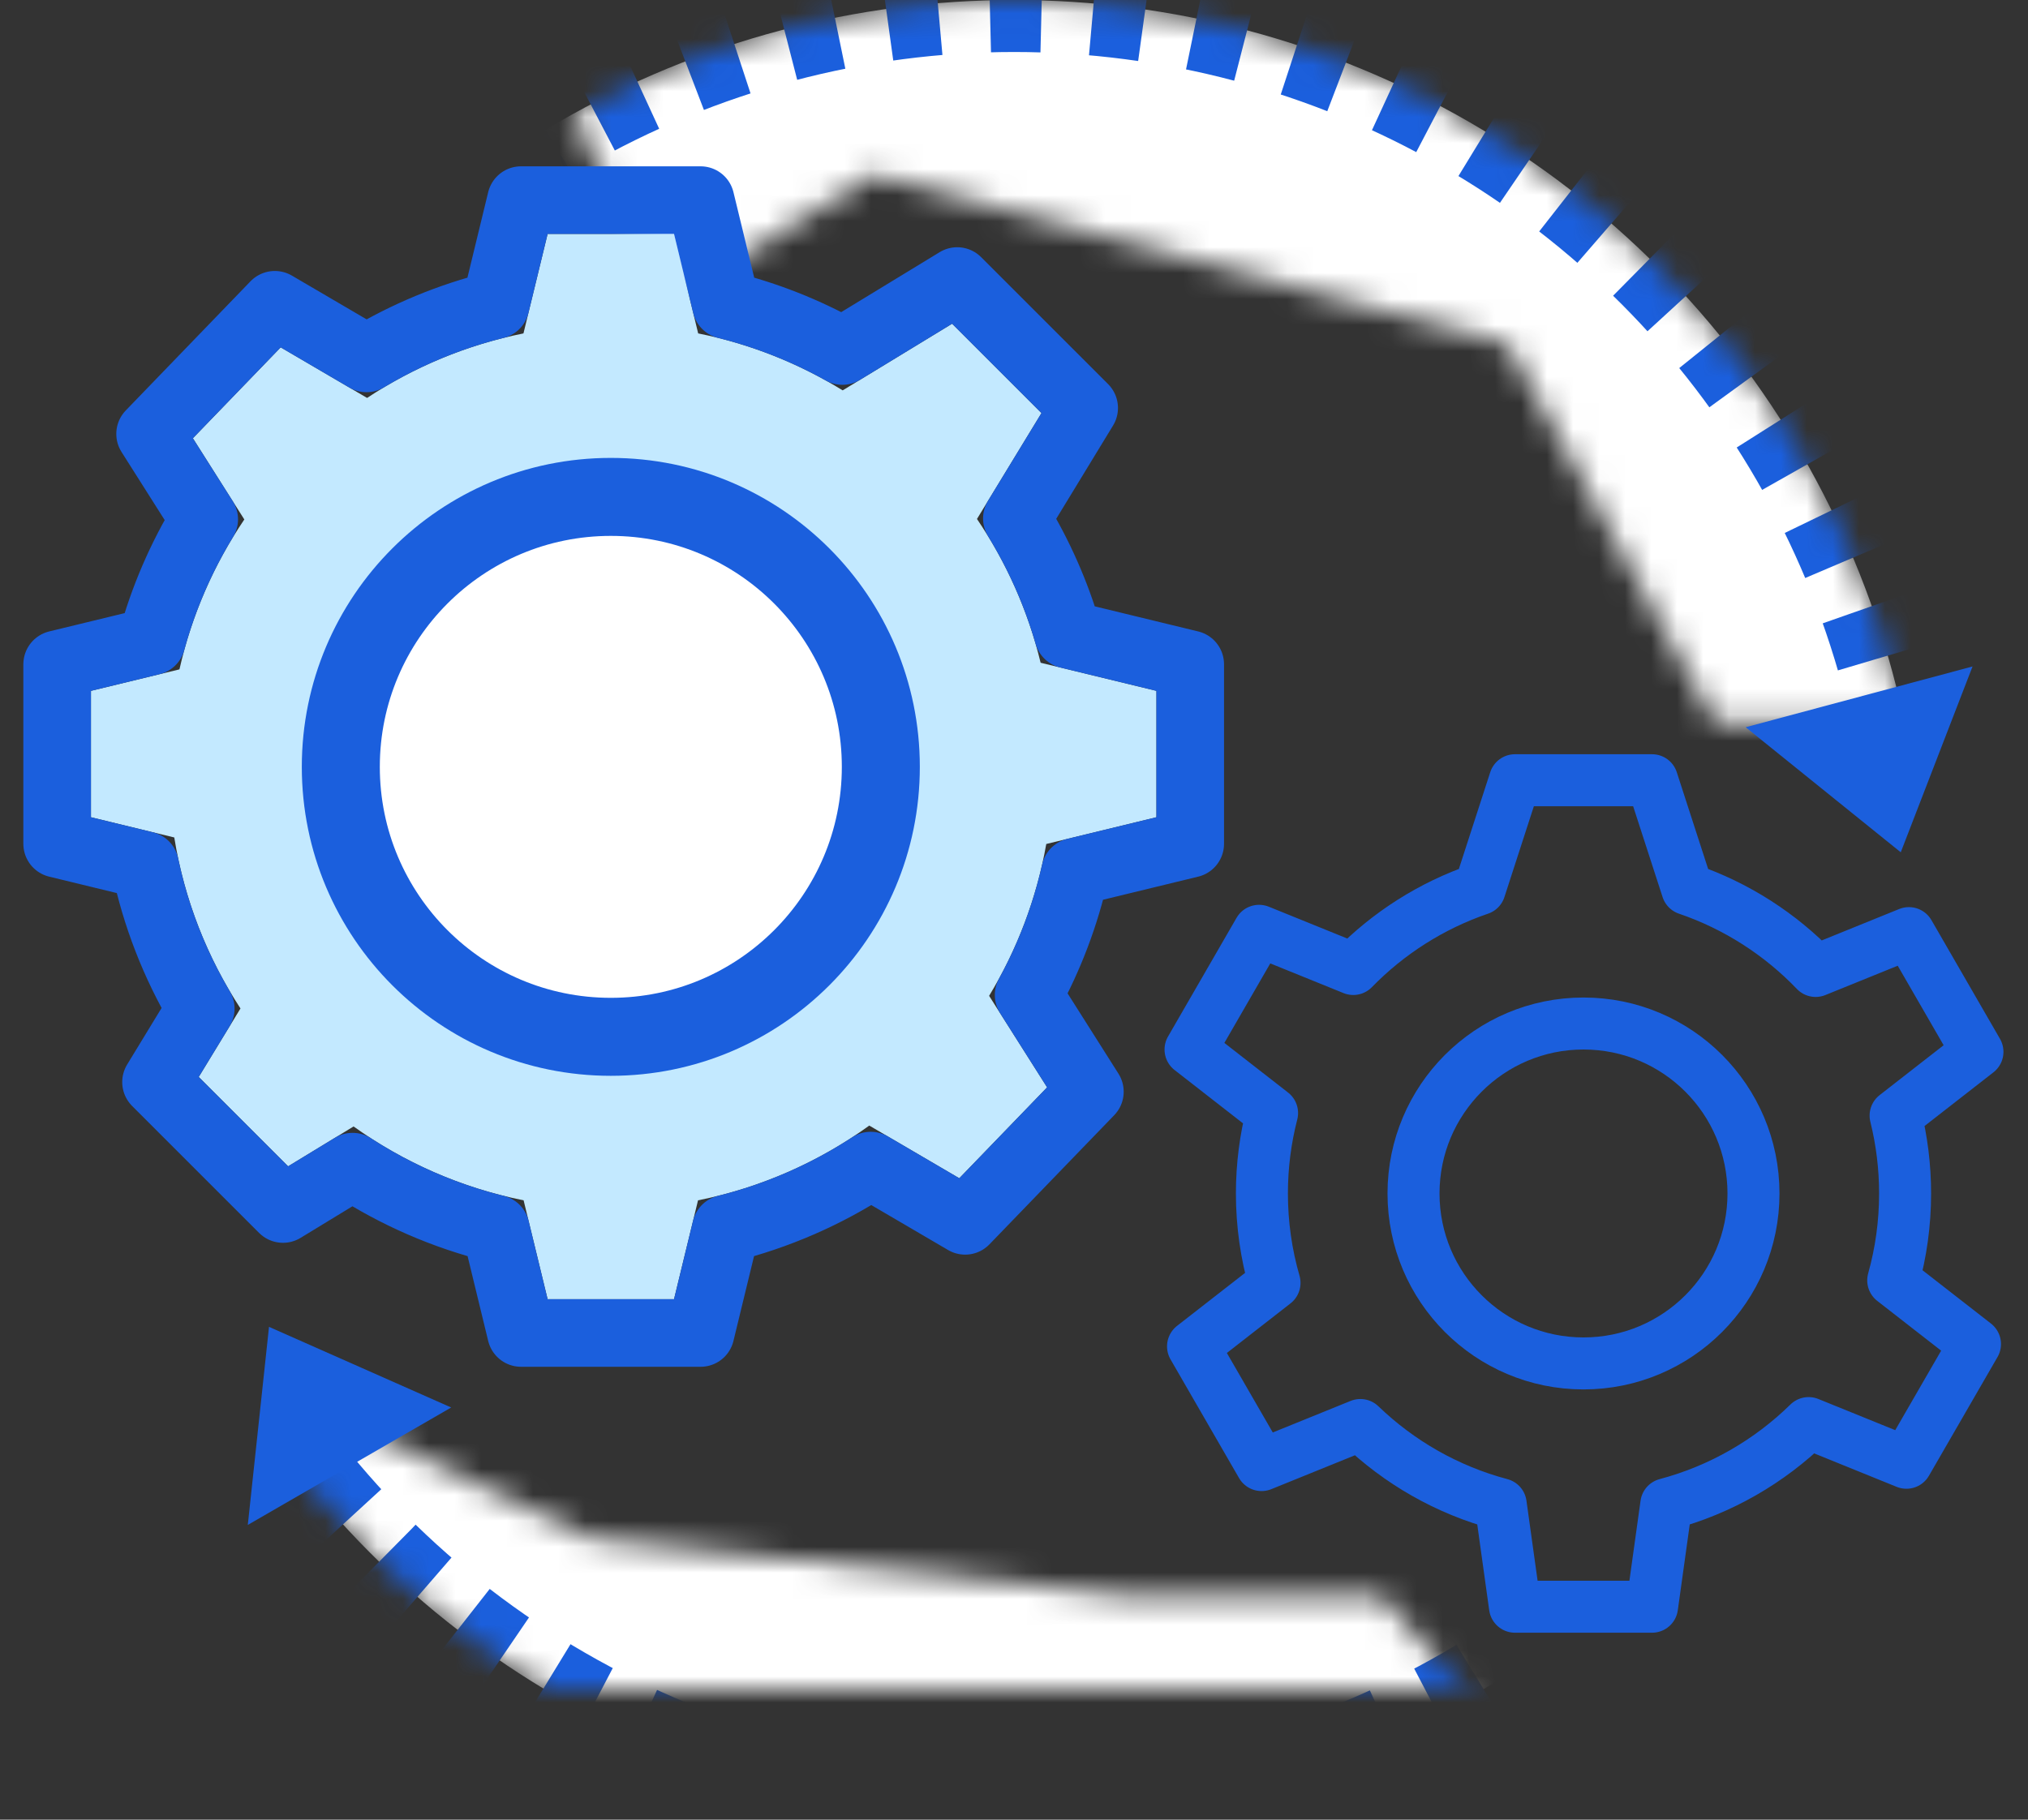
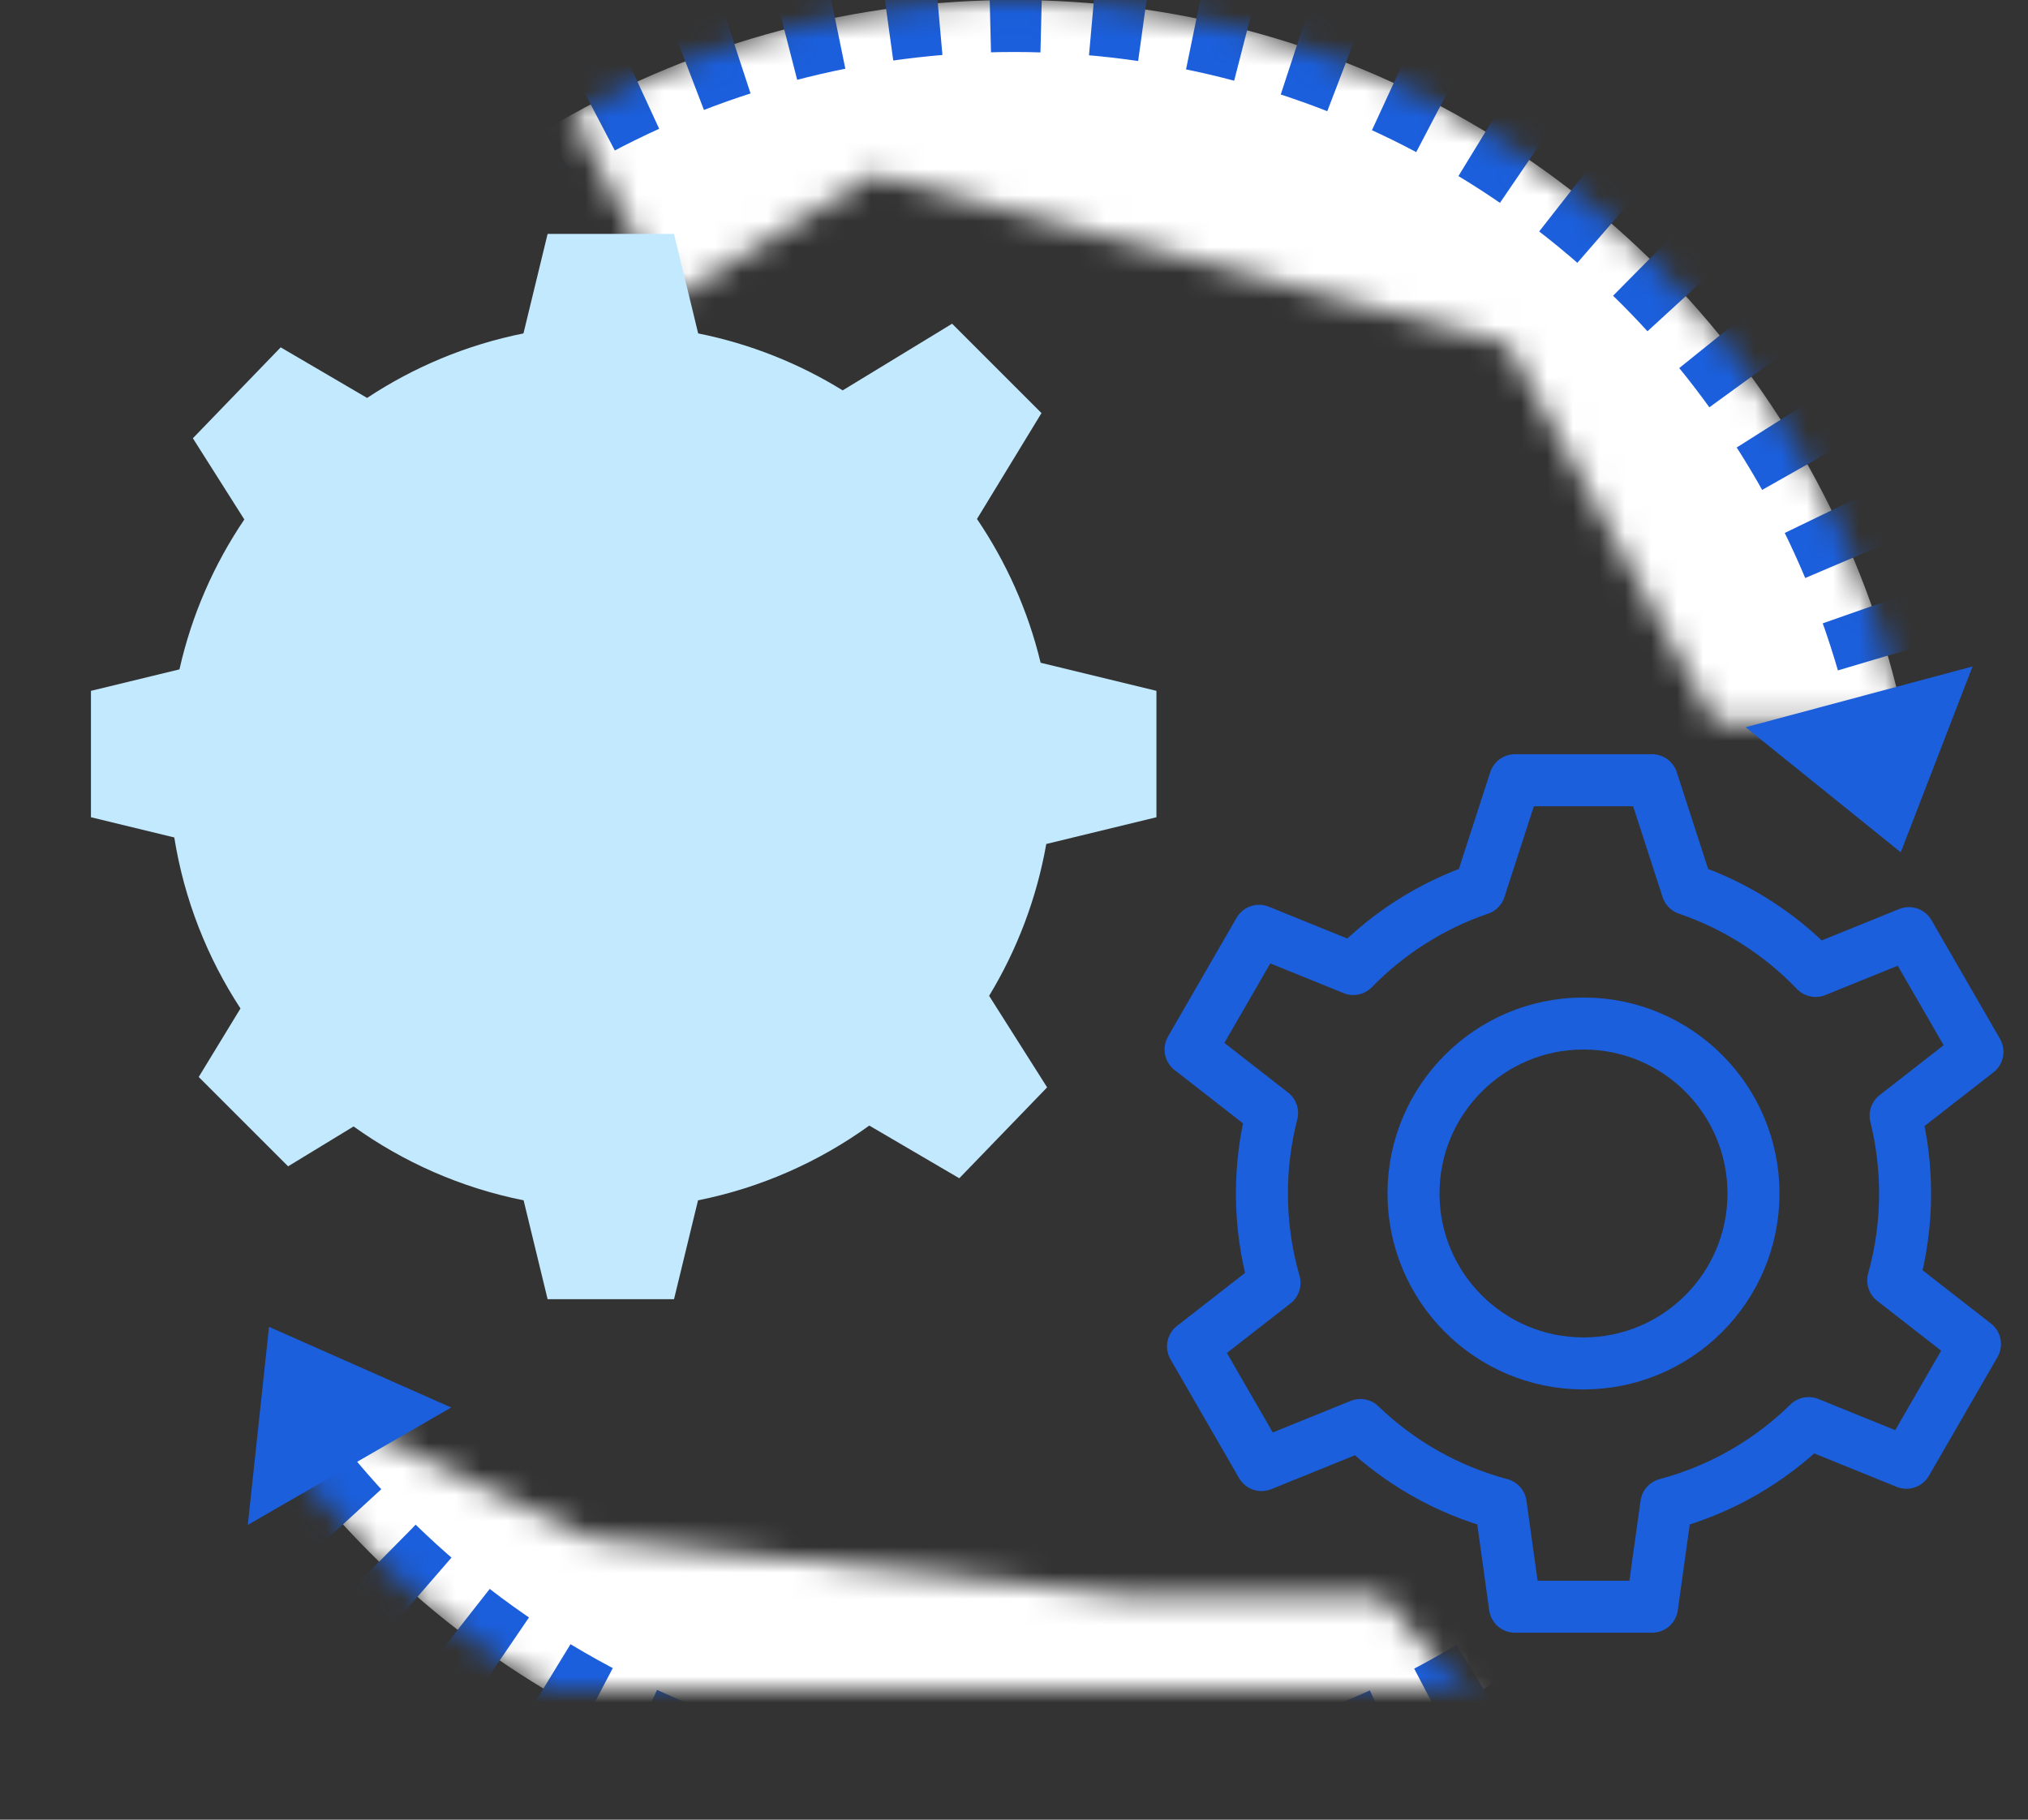
<svg xmlns="http://www.w3.org/2000/svg" xmlns:xlink="http://www.w3.org/1999/xlink" width="78px" height="70px" viewBox="0 0 78 70" version="1.1">
  <rect x="0" y="0" width="78" height="70" fill="#333333" stroke="none" />
  <title>ico-summary-04-feature</title>
  <desc>Created with Sketch.</desc>
  <defs>
    <path d="M3.718,58.946 L14.705,64.18 L35.66,66.412 L45.14,66.412 L50.89,73.013 L43.251,79.028 L8.027,75.046 L0.88,67.443 L3.718,58.946 Z M12.69,6.865 L12.69,4.1 L31.567,0.315 L54.747,7.6 L68.565,29.729 L64.298,32.815 L57.986,32.815 L49.98,18.217 L25.575,11.713 L17.708,16.565 L12.69,6.865 Z" id="path-1" />
    <circle id="path-3" cx="31" cy="40" r="35" />
    <mask id="mask-4" maskContentUnits="userSpaceOnUse" maskUnits="objectBoundingBox" x="0" y="0" width="70" height="70" fill="white">
      <use xlink:href="#path-3" />
    </mask>
    <path d="M34.576,24.964 C35.7,26.622 36.54,28.489 37.024,30.495 L41.478,31.576 L41.478,36.438 L37.241,37.467 C36.87,39.573 36.112,41.545 35.043,43.308 L37.274,46.829 L33.896,50.326 L30.434,48.299 C28.503,49.693 26.268,50.691 23.847,51.175 L22.924,54.978 L18.062,54.978 L17.139,51.175 C14.738,50.695 12.519,49.709 10.599,48.333 L8.081,49.867 L4.643,46.43 L6.249,43.794 C4.973,41.842 4.087,39.613 3.703,37.216 L0.498,36.438 L0.498,31.576 L3.902,30.75 C4.373,28.655 5.231,26.707 6.397,24.983 L4.418,21.859 L7.796,18.362 L11.119,20.308 C12.914,19.12 14.948,18.264 17.133,17.826 L18.062,13.998 L22.924,13.998 L23.853,17.826 C25.855,18.227 27.73,18.98 29.411,20.017 L33.62,17.453 L37.057,20.891 L34.576,24.964 Z" id="path-5" />
  </defs>
  <g id="page" stroke="none" stroke-width="1" fill="none" fill-rule="evenodd">
    <g id="tf2-site" transform="translate(-734, -4030)">
      <g id="FEATURE" transform="translate(0, 2925)">
        <g id="ico-summary-04-feature" transform="translate(737, 1100)">
          <g id="Oval-7" transform="translate(5, 0)">
            <mask id="mask-2" fill="white">
              <use xlink:href="#path-1" />
            </mask>
            <g id="Mask" />
            <g stroke-dasharray="2,2" mask="url(#mask-2)" stroke-width="4" stroke="#1B5FDD" fill="#FFFFFF">
              <use mask="url(#mask-4)" xlink:href="#path-3" />
            </g>
          </g>
          <g id="Combined-Shape" stroke-linecap="round" stroke-linejoin="round">
            <use fill="#C3E9FF" fill-rule="evenodd" xlink:href="#path-5" />
-             <path stroke="#1B5FDD" stroke-width="2.6" d="M36.11,24.944 C36.963,26.337 37.628,27.839 38.083,29.414 L42.778,30.554 L42.778,37.46 L38.352,38.535 C37.978,40.196 37.375,41.79 36.562,43.276 L38.919,46.997 L34.121,51.964 L30.49,49.838 C28.785,50.95 26.905,51.773 24.92,52.267 L23.946,56.278 L17.04,56.278 L16.066,52.267 C14.105,51.78 12.247,50.971 10.56,49.879 L7.884,51.509 L3.001,46.626 L4.722,43.8 C3.714,42.094 2.988,40.233 2.578,38.281 L-0.802,37.46 L-0.802,30.554 L2.831,29.672 C3.282,28.016 3.965,26.438 4.855,24.978 L2.773,21.692 L7.57,16.724 L11.095,18.788 C12.636,17.864 14.307,17.171 16.06,16.735 L17.04,12.698 L23.946,12.698 L24.926,16.735 C26.493,17.125 27.995,17.72 29.398,18.503 L33.816,15.811 L38.699,20.694 L36.11,24.944 Z" />
          </g>
          <path d="M69.908,47.916 C70.146,48.875 70.273,49.878 70.273,50.911 C70.273,52.07 70.114,53.191 69.816,54.254 L72.961,56.704 L70.324,61.27 L66.562,59.744 C65.06,61.217 63.184,62.309 61.089,62.866 L60.54,66.808 L55.268,66.808 L54.719,62.866 C52.66,62.319 50.811,61.253 49.322,59.818 L45.522,61.359 L42.886,56.793 L46.02,54.351 C45.705,53.259 45.535,52.105 45.535,50.911 C45.535,49.843 45.671,48.806 45.926,47.817 L42.79,45.373 L45.426,40.807 L49.049,42.276 C50.391,40.9 52.052,39.835 53.911,39.201 L55.268,35.014 L60.54,35.014 L61.897,39.201 C63.79,39.847 65.477,40.938 66.832,42.351 L70.42,40.896 L73.056,45.462 L69.908,47.916 Z" id="6" stroke="#1B5FDD" stroke-width="2" stroke-linecap="round" stroke-linejoin="round" />
          <circle id="Oval-12-Copy" stroke="#1B5FDD" stroke-width="2" stroke-linecap="round" stroke-linejoin="round" cx="57.904" cy="50.911" r="6.538" />
-           <circle id="Oval-12" stroke="#1B5FDD" stroke-width="3" fill="#FFFFFF" stroke-linecap="round" stroke-linejoin="round" cx="20.493" cy="34.5" r="10.385" />
          <polygon id="Rectangle-26" fill="#1B5FDD" transform="translate(10.024, 60.678) rotate(-345) translate(-10.024, -60.678) " points="6.238 56.893 13.809 58.076 7.422 64.464" />
          <polygon id="Rectangle-26-Copy" fill="#1B5FDD" transform="translate(68.721, 32.615) rotate(-150) translate(-68.721, -32.615) " points="64.936 28.829 72.507 30.013 66.119 36.4" />
          <path d="" id="Path-3" stroke="#979797" />
        </g>
      </g>
    </g>
  </g>
</svg>